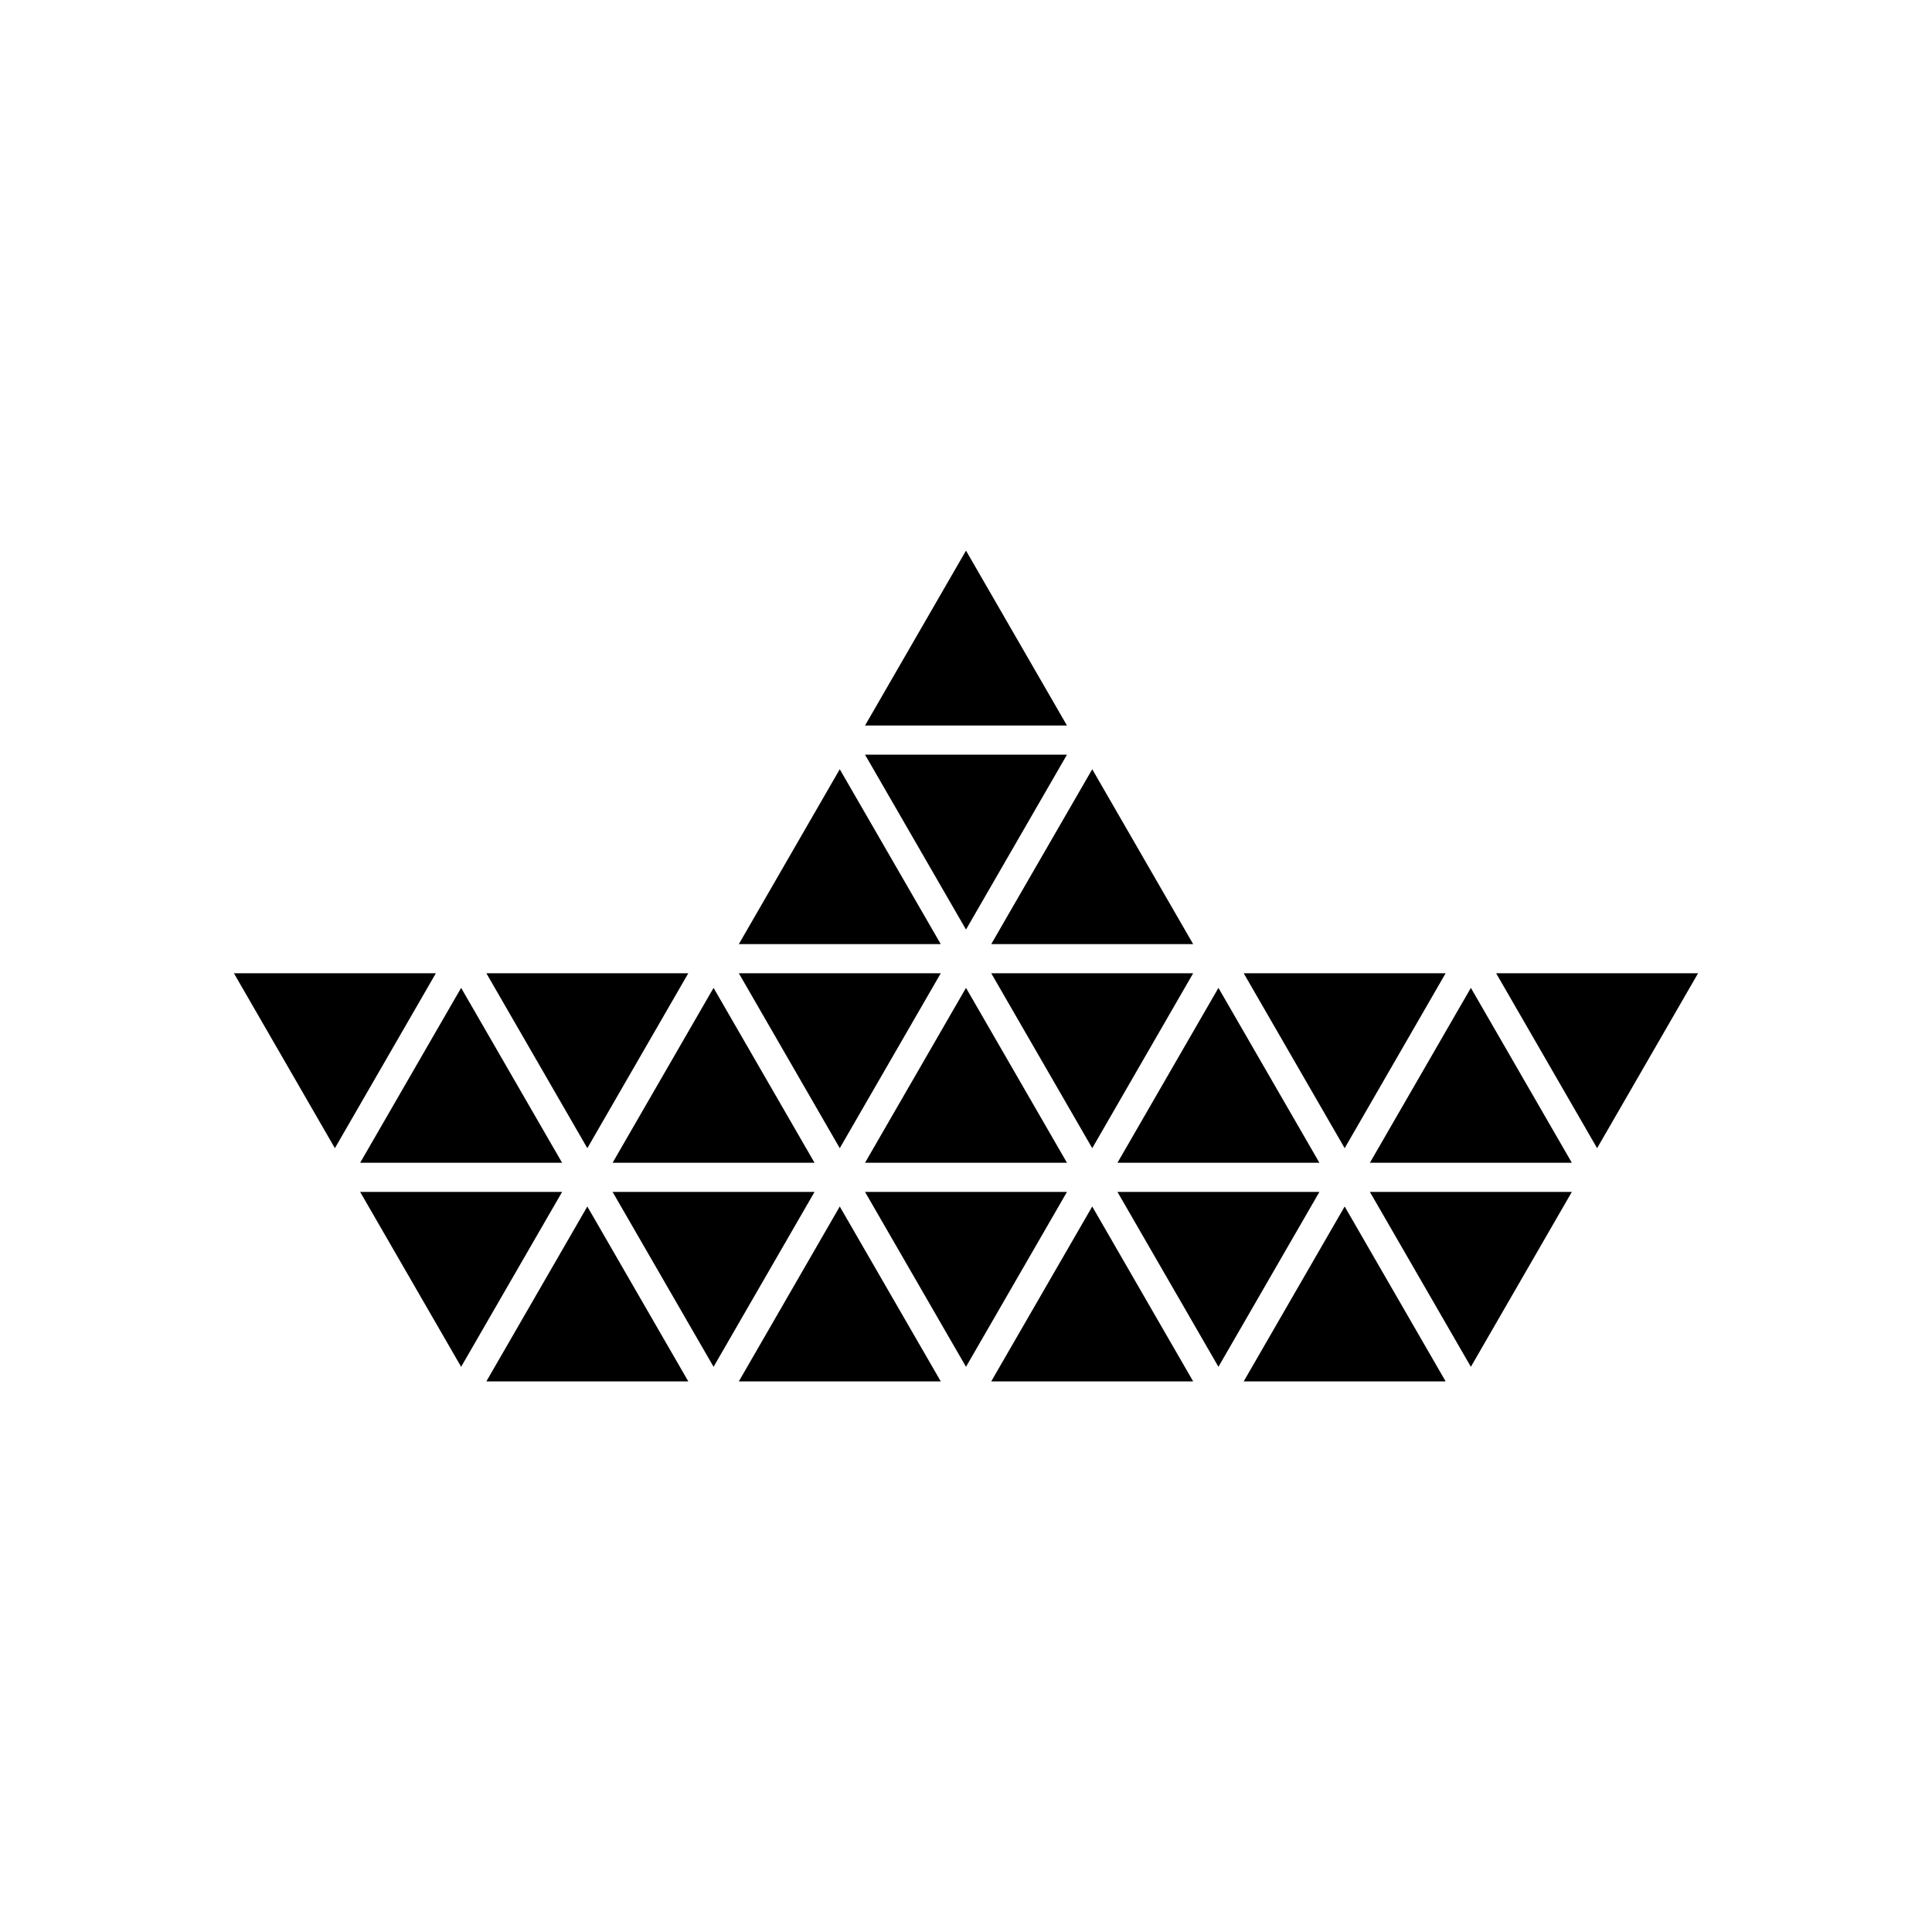
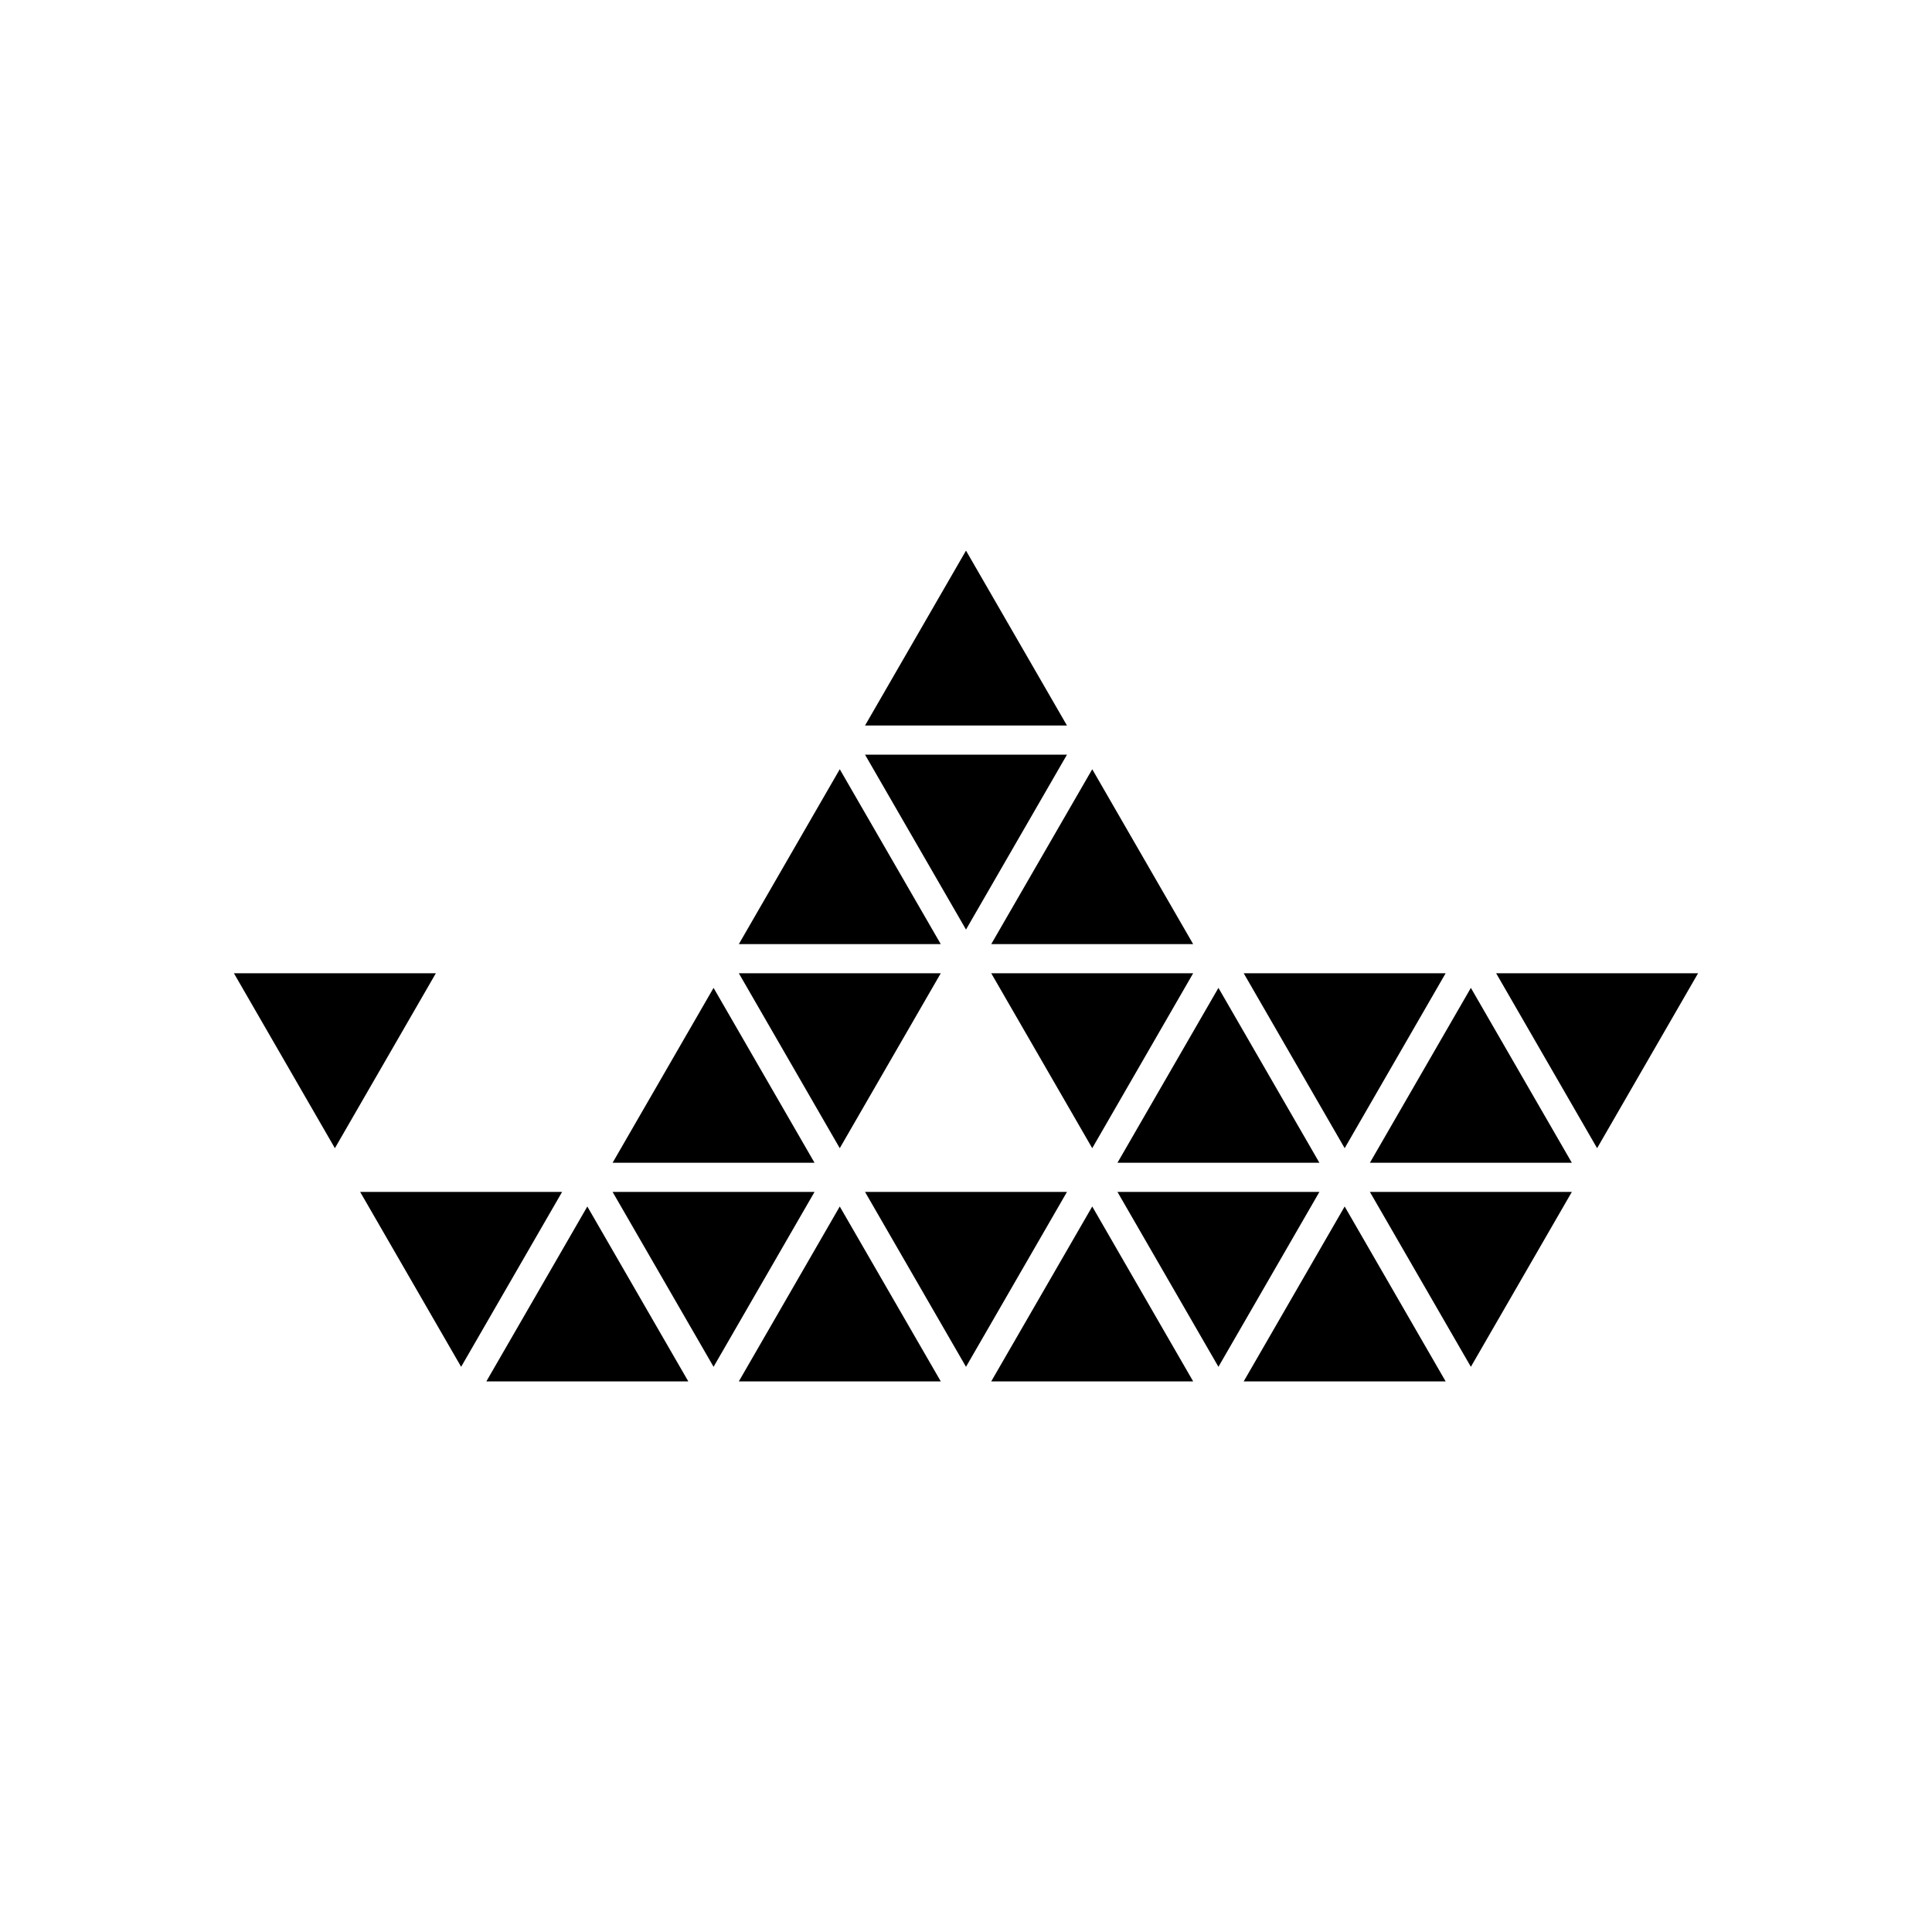
<svg xmlns="http://www.w3.org/2000/svg" version="1.1" id="Layer_1" x="0px" y="0px" width="50px" height="50px" viewBox="0 0 50 50" enable-background="new 0 0 50 50" xml:space="preserve">
  <g>
    <polygon points="27.613,19.531 22.387,19.531 25,24.057  " />
    <polygon points="21.733,19.908 19.121,24.434 24.347,24.434  " />
    <polygon points="30.879,24.434 28.267,19.908 25.653,24.434  " />
    <polygon points="37.413,25.188 32.187,25.188 34.8,29.715  " />
    <polygon points="38.72,25.188 41.333,29.715 43.946,25.188  " />
    <polygon points="30.879,25.188 25.653,25.188 28.267,29.715  " />
    <polygon points="24.347,25.188 19.121,25.188 21.733,29.715  " />
-     <polygon points="17.813,25.188 12.587,25.188 15.2,29.715  " />
    <polygon points="6.054,25.188 8.667,29.715 11.28,25.188  " />
-     <polygon points="14.547,30.092 11.934,25.566 9.321,30.092  " />
    <polygon points="21.08,30.092 18.467,25.566 15.854,30.092  " />
-     <polygon points="22.387,30.092 27.613,30.092 25,25.566  " />
    <polygon points="34.146,30.092 31.533,25.566 28.92,30.092  " />
    <polygon points="35.453,30.092 40.679,30.092 38.066,25.566  " />
    <polygon points="25,14.25 22.387,18.776 27.613,18.776  " />
    <polygon points="38.066,35.373 40.679,30.847 35.453,30.847  " />
    <polygon points="28.92,30.847 31.533,35.373 34.146,30.847  " />
    <polygon points="22.387,30.847 25,35.373 27.613,30.847  " />
    <polygon points="15.854,30.847 18.467,35.373 21.08,30.847  " />
    <polygon points="9.321,30.847 11.934,35.373 14.547,30.847  " />
    <polygon points="12.587,35.75 17.813,35.75 15.2,31.224  " />
    <polygon points="19.121,35.75 24.347,35.75 21.733,31.224  " />
    <polygon points="25.653,35.75 30.879,35.75 28.267,31.224  " />
    <polygon points="32.187,35.75 37.413,35.75 34.8,31.224  " />
  </g>
</svg>